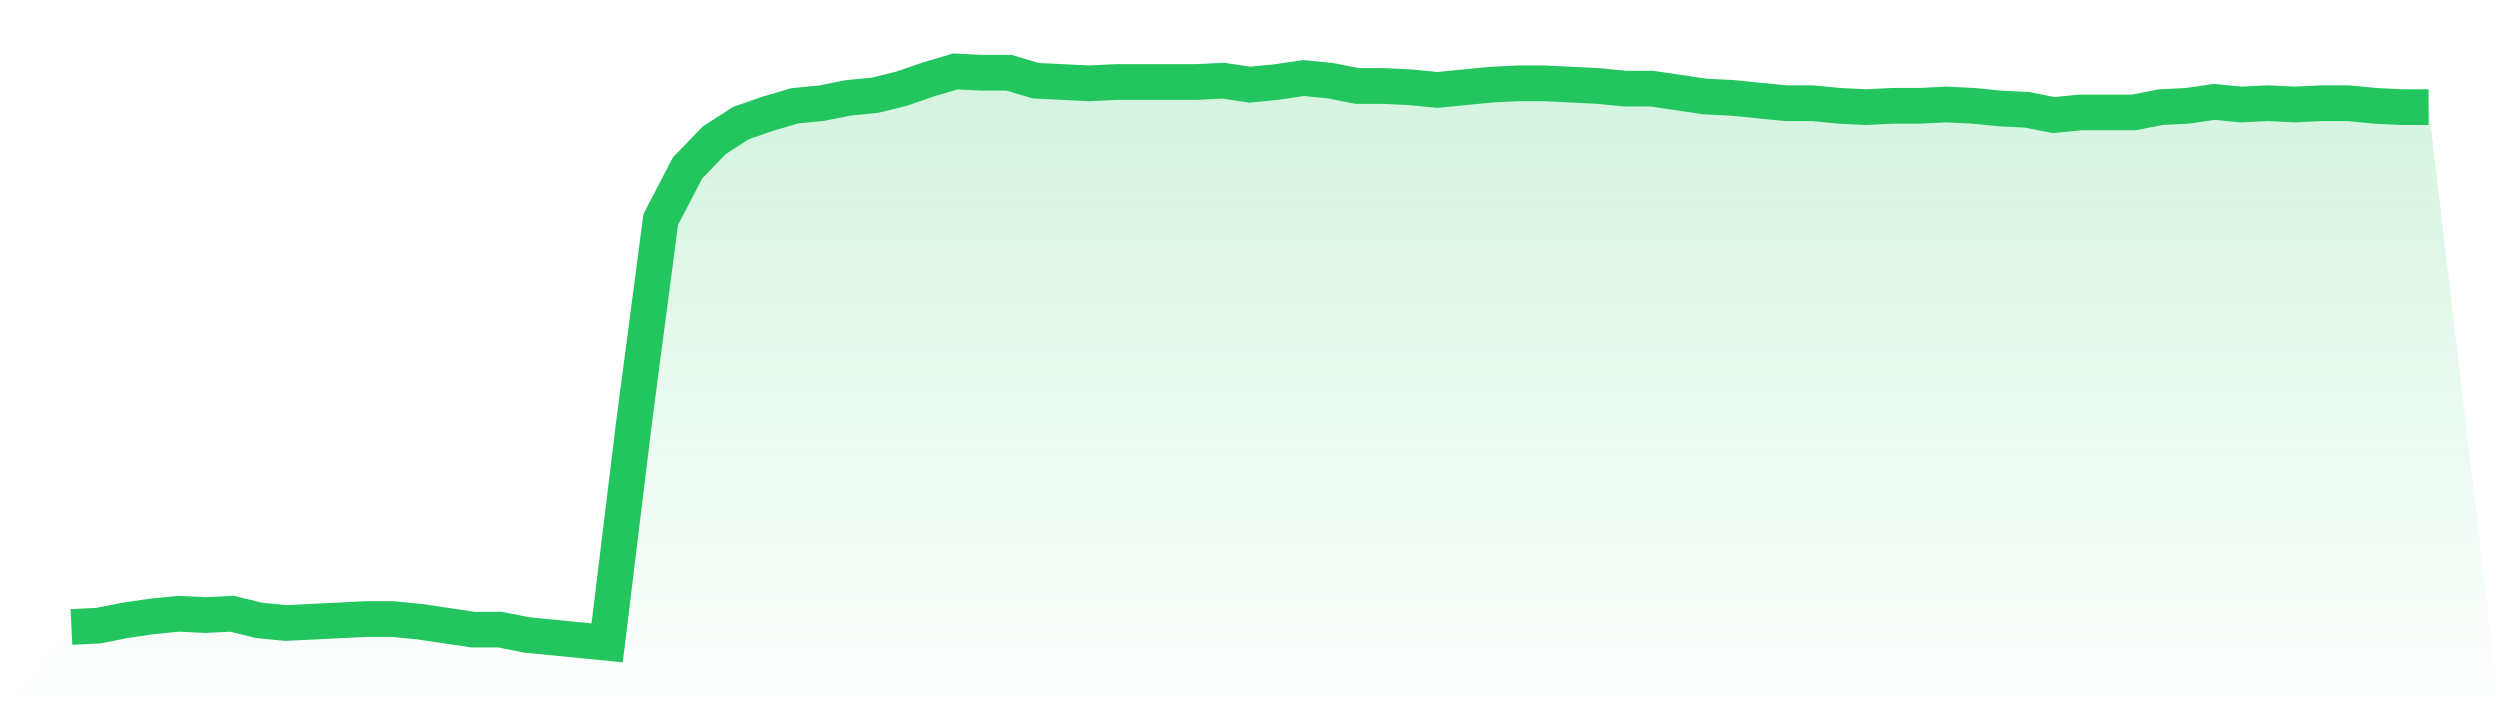
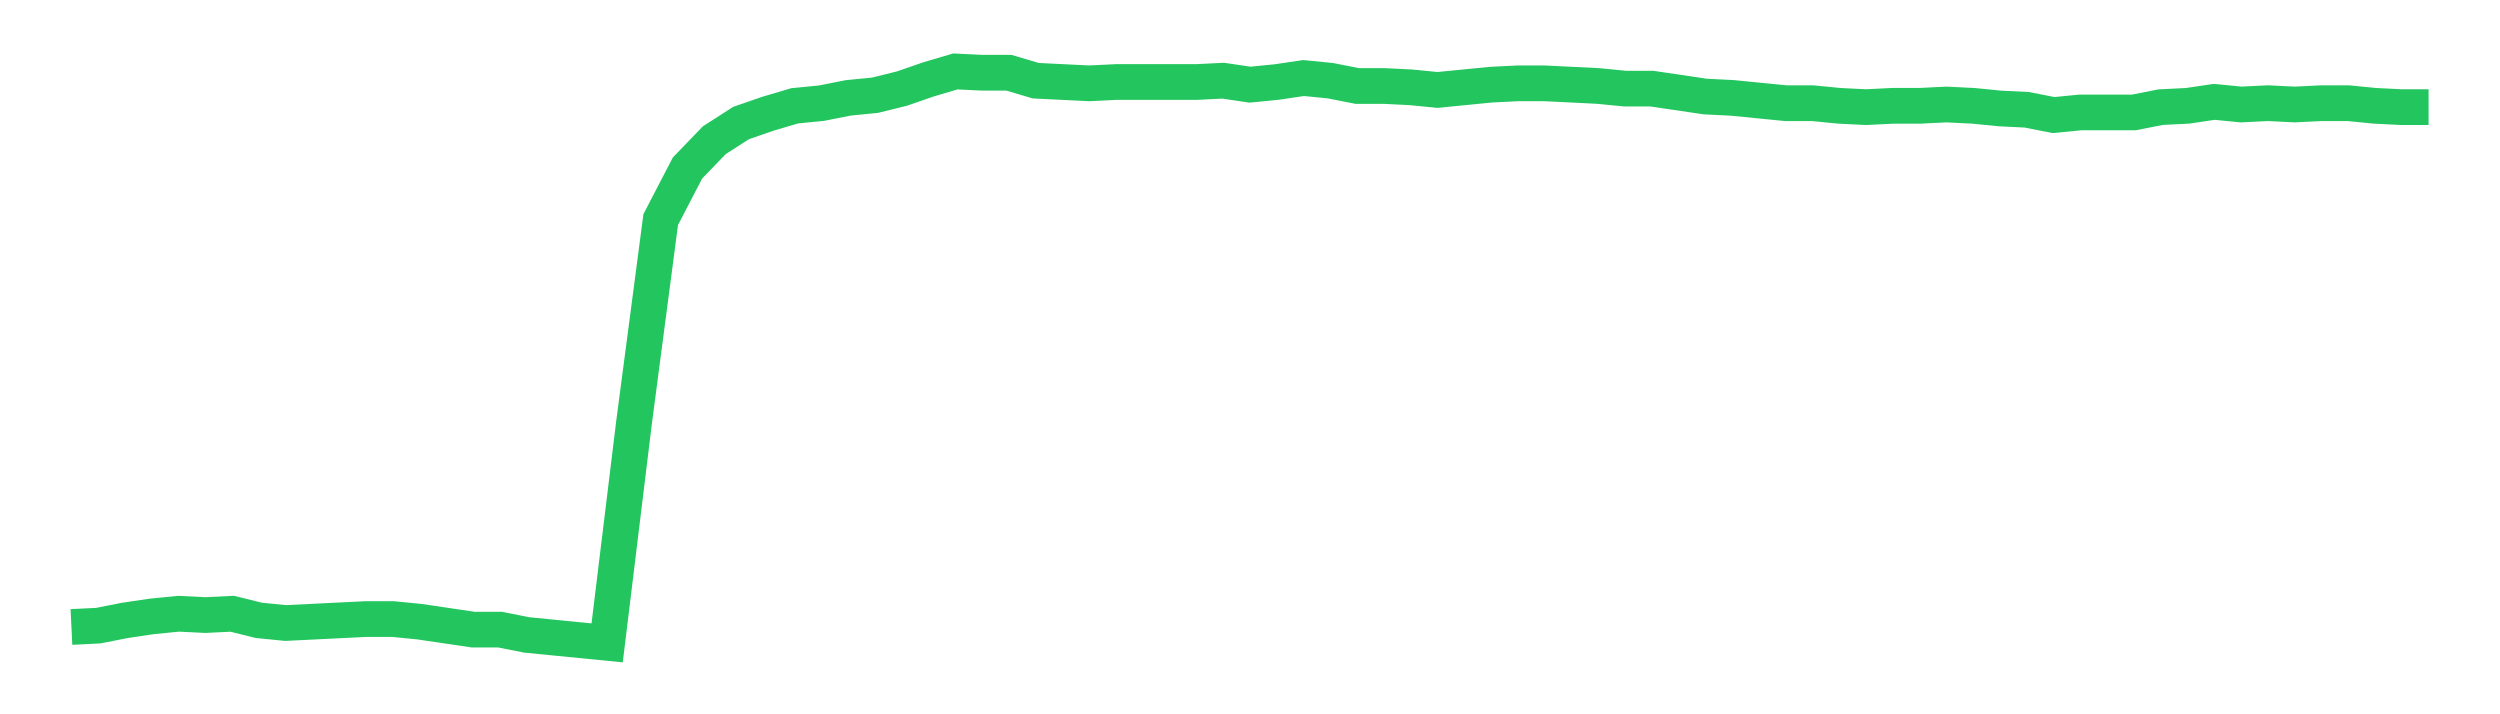
<svg xmlns="http://www.w3.org/2000/svg" viewBox="0 0 140 40">
  <defs>
    <linearGradient id="gradient" x1="0" x2="0" y1="0" y2="1">
      <stop offset="0%" stop-color="#22c55e" stop-opacity="0.2" />
      <stop offset="100%" stop-color="#22c55e" stop-opacity="0" />
    </linearGradient>
  </defs>
-   <path d="M4,35.111 L4,35.111 L5.5,35.037 L7,34.741 L8.5,34.519 L10,34.37 L11.5,34.444 L13,34.37 L14.5,34.741 L16,34.889 L17.5,34.815 L19,34.741 L20.5,34.667 L22,34.667 L23.5,34.815 L25,35.037 L26.5,35.259 L28,35.259 L29.5,35.556 L31,35.704 L32.5,35.852 L34,36 L35.5,23.704 L37,12.296 L38.5,9.407 L40,7.852 L41.5,6.889 L43,6.37 L44.5,5.926 L46,5.778 L47.5,5.481 L49,5.333 L50.5,4.963 L52,4.444 L53.5,4 L55,4.074 L56.5,4.074 L58,4.519 L59.5,4.593 L61,4.667 L62.5,4.593 L64,4.593 L65.5,4.593 L67,4.593 L68.5,4.519 L70,4.741 L71.5,4.593 L73,4.37 L74.5,4.519 L76,4.815 L77.5,4.815 L79,4.889 L80.5,5.037 L82,4.889 L83.5,4.741 L85,4.667 L86.5,4.667 L88,4.741 L89.5,4.815 L91,4.963 L92.5,4.963 L94,5.185 L95.5,5.407 L97,5.481 L98.5,5.63 L100,5.778 L101.5,5.778 L103,5.926 L104.5,6 L106,5.926 L107.5,5.926 L109,5.852 L110.5,5.926 L112,6.074 L113.5,6.148 L115,6.444 L116.5,6.296 L118,6.296 L119.5,6.296 L121,6 L122.5,5.926 L124,5.704 L125.5,5.852 L127,5.778 L128.5,5.852 L130,5.778 L131.5,5.778 L133,5.926 L134.5,6 L136,6 L140,40 L0,40 z" fill="url(#gradient)" />
  <path d="M4,35.111 L4,35.111 L5.5,35.037 L7,34.741 L8.5,34.519 L10,34.37 L11.5,34.444 L13,34.37 L14.5,34.741 L16,34.889 L17.5,34.815 L19,34.741 L20.5,34.667 L22,34.667 L23.5,34.815 L25,35.037 L26.5,35.259 L28,35.259 L29.5,35.556 L31,35.704 L32.5,35.852 L34,36 L35.5,23.704 L37,12.296 L38.5,9.407 L40,7.852 L41.5,6.889 L43,6.37 L44.5,5.926 L46,5.778 L47.5,5.481 L49,5.333 L50.5,4.963 L52,4.444 L53.5,4 L55,4.074 L56.5,4.074 L58,4.519 L59.5,4.593 L61,4.667 L62.5,4.593 L64,4.593 L65.5,4.593 L67,4.593 L68.5,4.519 L70,4.741 L71.5,4.593 L73,4.37 L74.5,4.519 L76,4.815 L77.5,4.815 L79,4.889 L80.5,5.037 L82,4.889 L83.5,4.741 L85,4.667 L86.5,4.667 L88,4.741 L89.5,4.815 L91,4.963 L92.5,4.963 L94,5.185 L95.5,5.407 L97,5.481 L98.5,5.63 L100,5.778 L101.5,5.778 L103,5.926 L104.5,6 L106,5.926 L107.5,5.926 L109,5.852 L110.5,5.926 L112,6.074 L113.5,6.148 L115,6.444 L116.5,6.296 L118,6.296 L119.5,6.296 L121,6 L122.5,5.926 L124,5.704 L125.5,5.852 L127,5.778 L128.5,5.852 L130,5.778 L131.5,5.778 L133,5.926 L134.5,6 L136,6" fill="none" stroke="#22c55e" stroke-width="2" />
</svg>